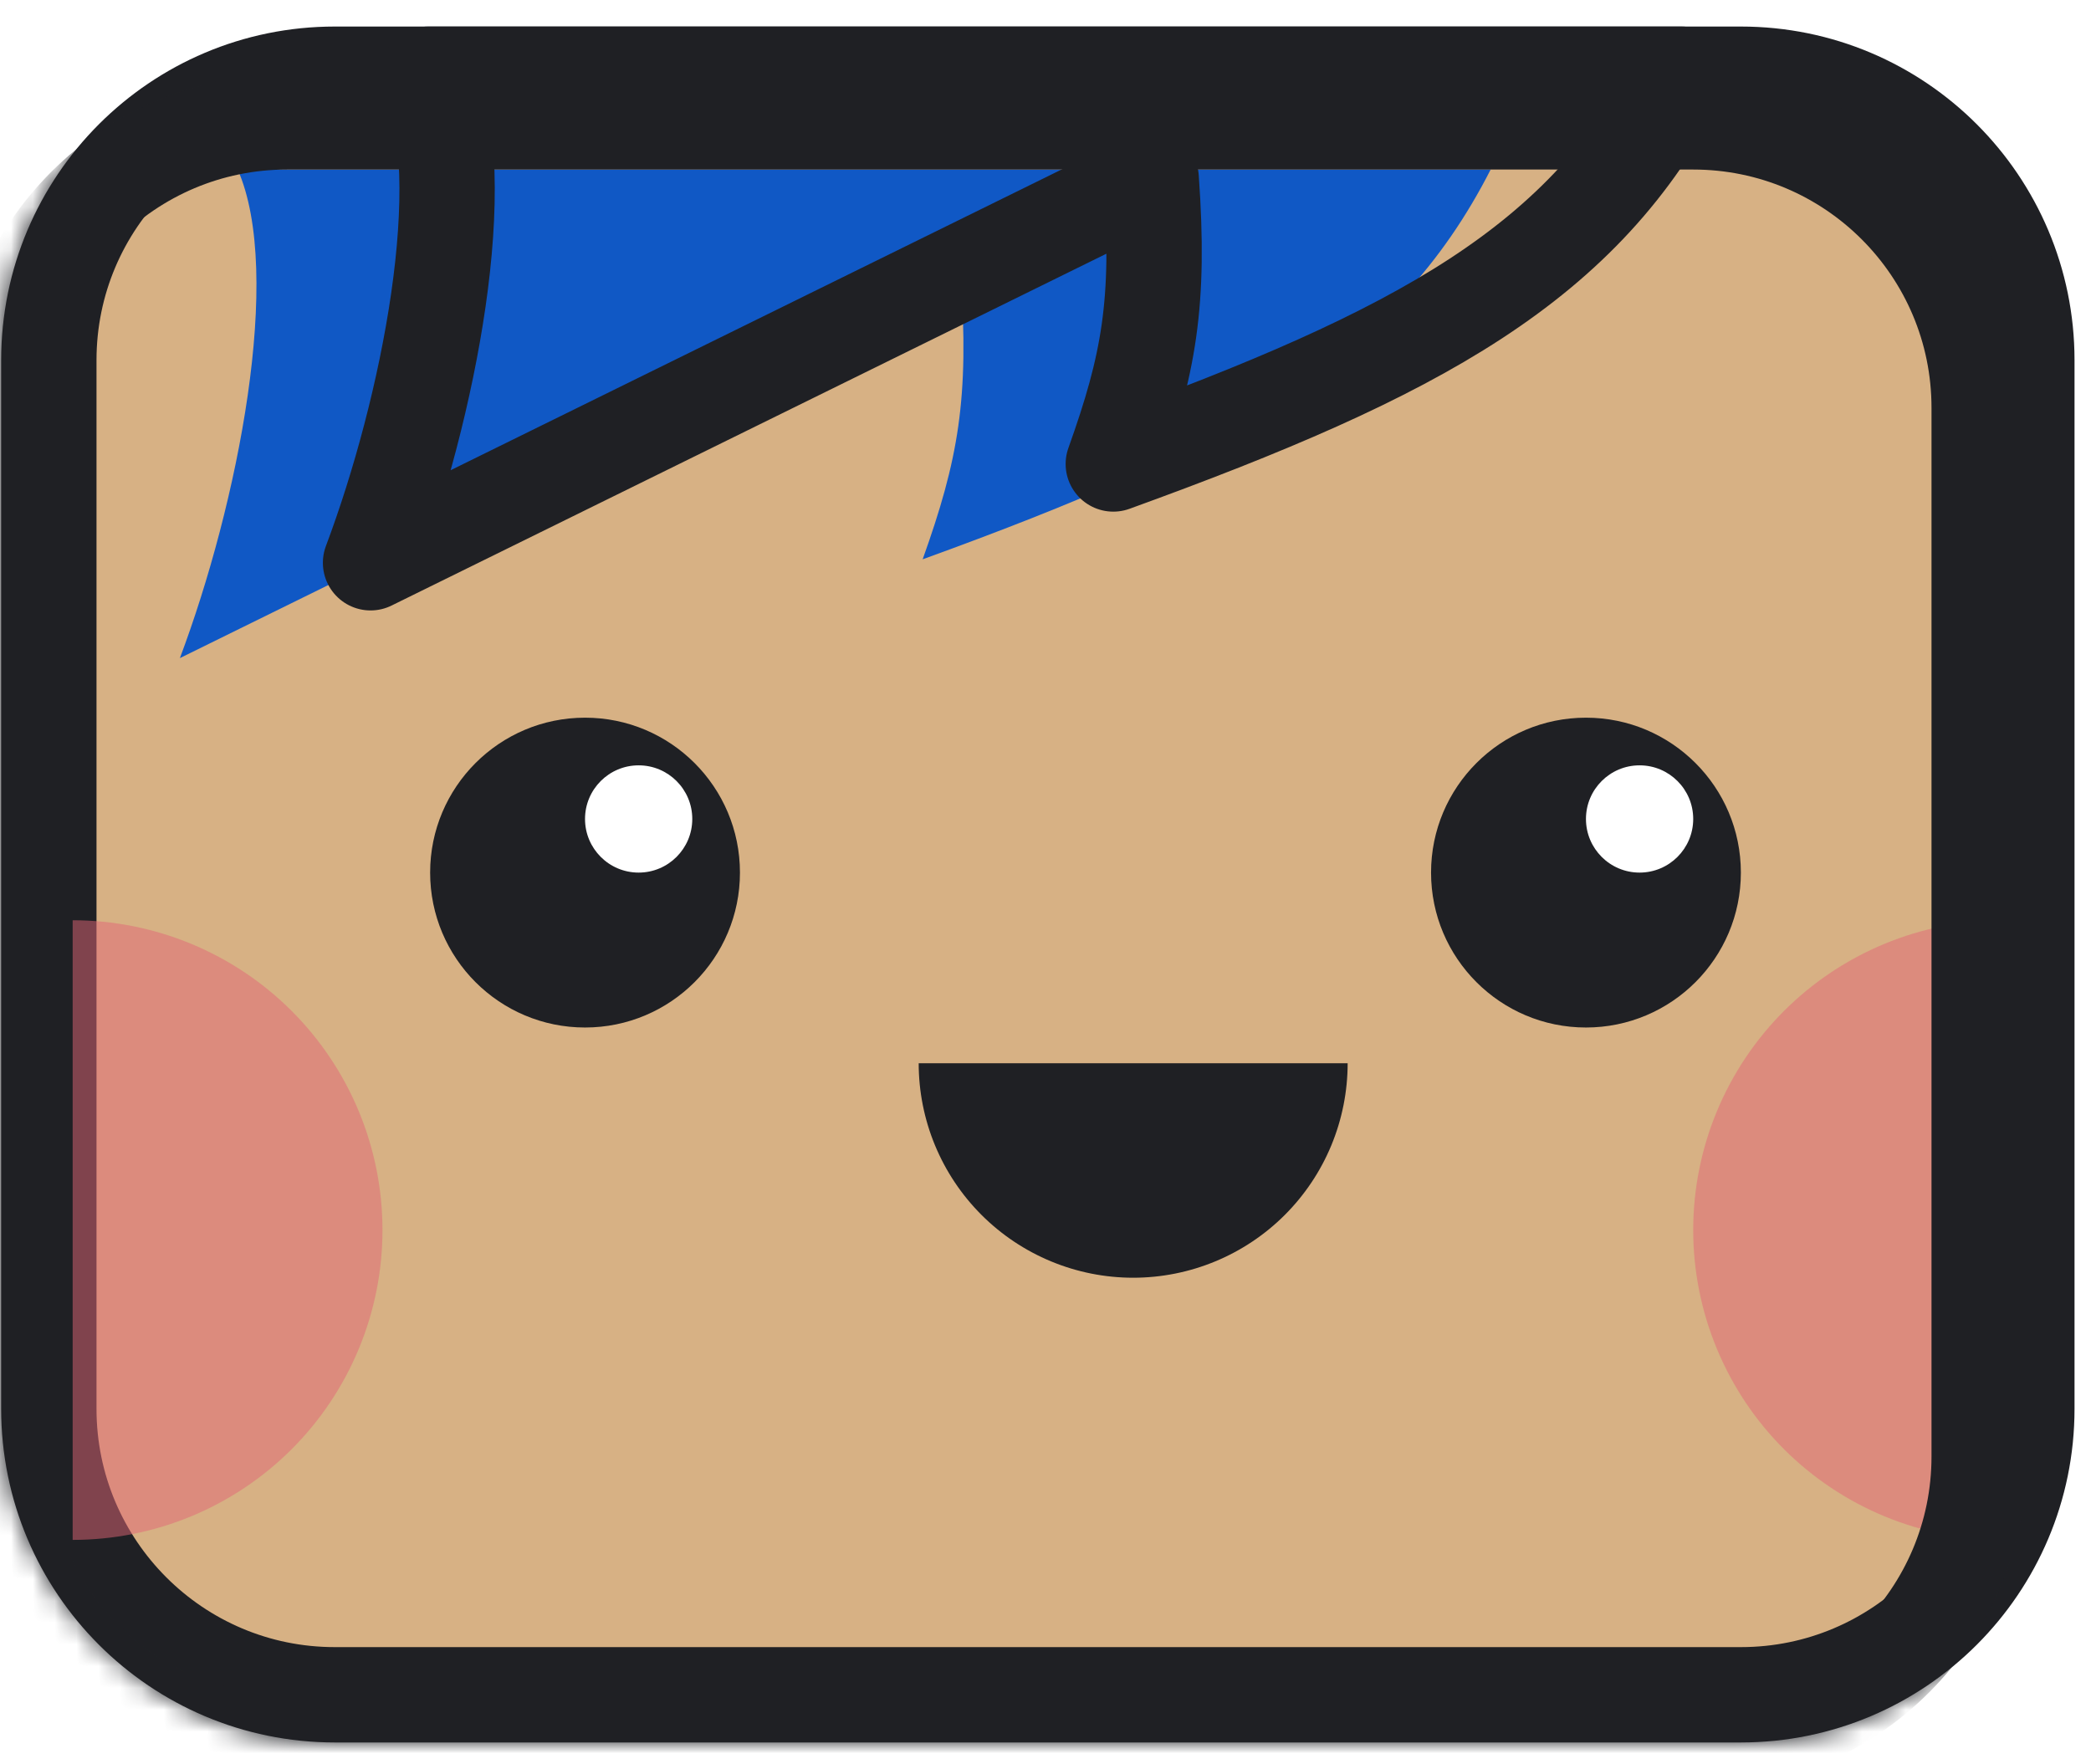
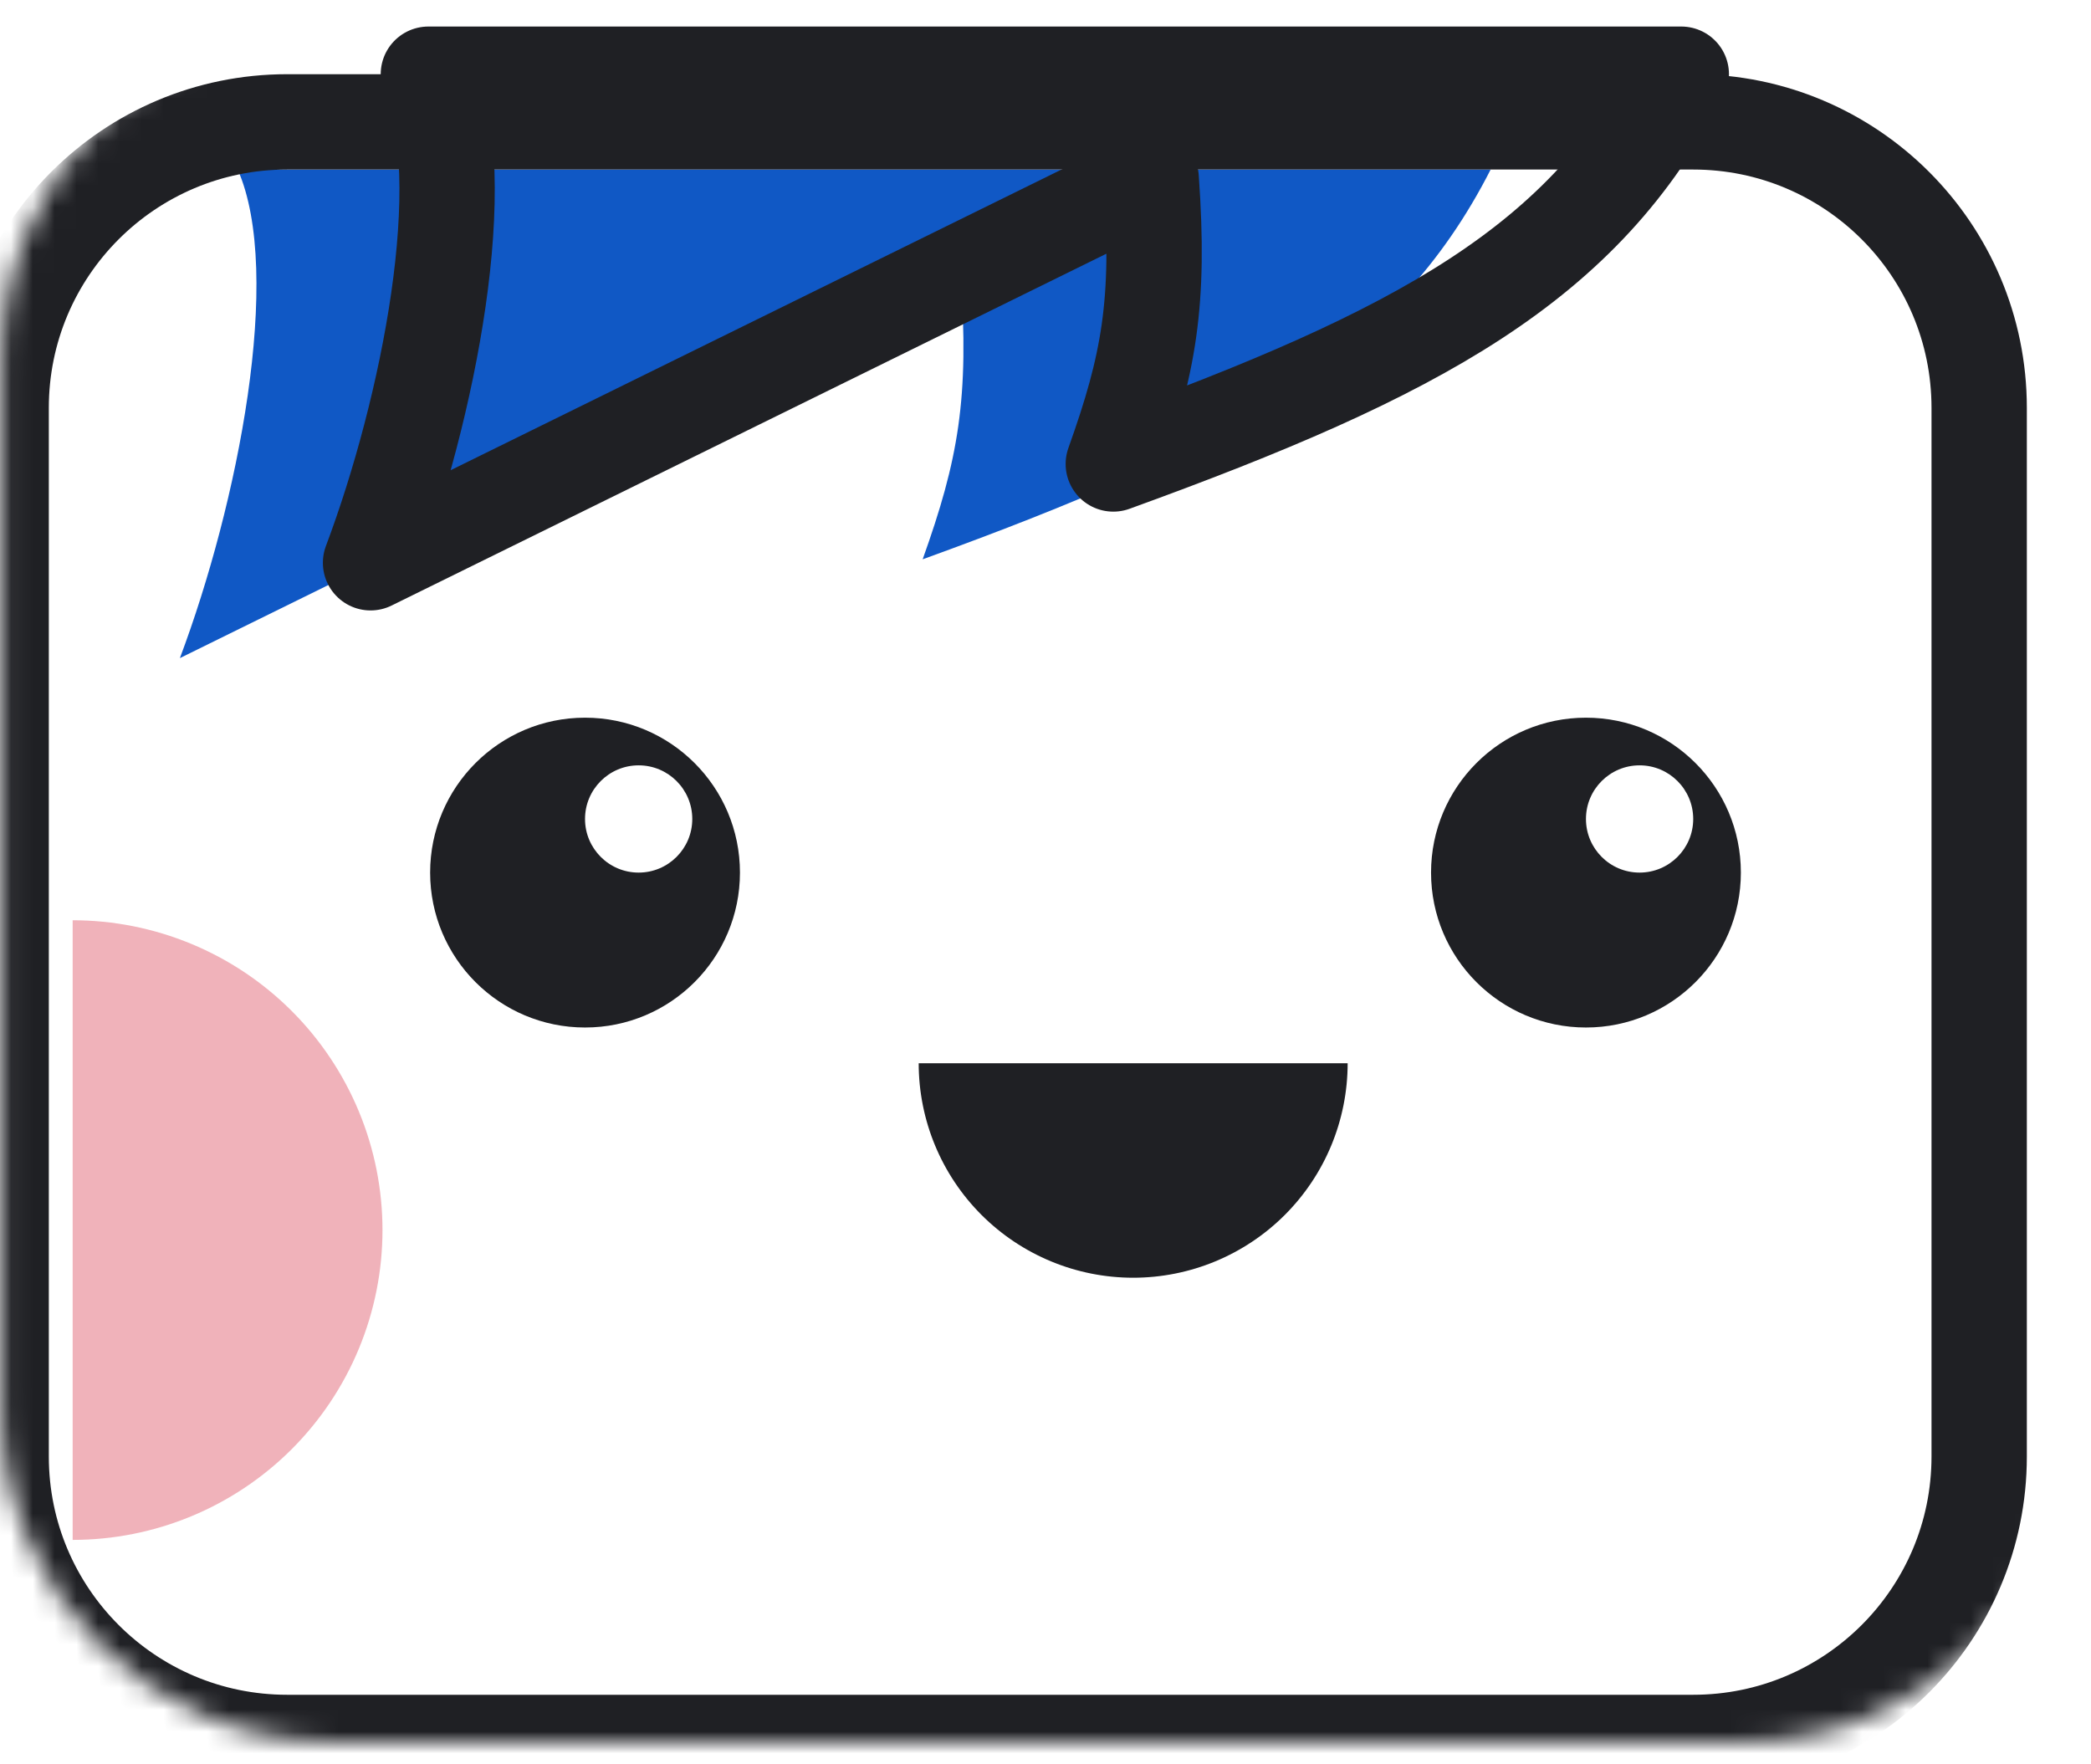
<svg xmlns="http://www.w3.org/2000/svg" width="96" height="81" viewBox="0 0 96 81" fill="none">
-   <path d="M2.242 16.537C2.242 9.286 8.12 3.407 15.371 3.407H79.925C87.177 3.407 93.055 9.286 93.055 16.537V64.679C93.055 71.93 87.177 77.808 79.925 77.808H15.371C8.12 77.808 2.242 71.93 2.242 64.679V16.537Z" fill="#D7B184" stroke="#1F2024" stroke-width="4.377" />
  <path d="M3.336 70.697C5.204 70.697 7.053 70.329 8.779 69.614C10.505 68.899 12.073 67.851 13.393 66.531C14.714 65.21 15.762 63.642 16.477 61.916C17.192 60.19 17.56 58.341 17.56 56.473C17.56 54.605 17.192 52.755 16.477 51.03C15.762 49.304 14.714 47.736 13.393 46.415C12.073 45.094 10.505 44.047 8.779 43.332C7.053 42.617 5.204 42.249 3.336 42.249L3.336 56.473L3.336 70.697Z" fill="#E36776" fill-opacity="0.5" />
-   <path d="M91.961 70.697C90.093 70.697 88.243 70.329 86.518 69.614C84.792 68.899 83.224 67.851 81.903 66.531C80.582 65.21 79.535 63.642 78.82 61.916C78.105 60.19 77.737 58.341 77.737 56.473C77.737 54.605 78.105 52.755 78.82 51.03C79.535 49.304 80.582 47.736 81.903 46.415C83.224 45.094 84.792 44.047 86.518 43.332C88.243 42.617 90.093 42.249 91.961 42.249L91.961 56.473L91.961 70.697Z" fill="#E36776" fill-opacity="0.5" />
  <path d="M61.872 48.814C61.872 50.107 61.617 51.387 61.123 52.582C60.628 53.777 59.902 54.862 58.988 55.777C58.074 56.691 56.988 57.416 55.793 57.911C54.599 58.406 53.318 58.661 52.025 58.661C50.732 58.661 49.451 58.406 48.257 57.911C47.062 57.416 45.976 56.691 45.062 55.777C44.147 54.862 43.422 53.777 42.927 52.582C42.432 51.387 42.178 50.107 42.178 48.814L52.025 48.814H61.872Z" fill="#1F2024" />
  <circle cx="26.86" cy="40.061" r="7.112" fill="#1F2024" />
  <circle cx="29.321" cy="37.599" r="2.462" fill="white" />
  <circle cx="72.813" cy="40.061" r="7.112" fill="#1F2024" />
  <circle cx="75.275" cy="37.599" r="2.462" fill="white" />
  <g filter="url(#filter0_i)">
    <path d="M52.853 8.196L17.012 25.837C19.667 18.78 21.776 8.196 19.667 3.407H77.19C72.759 12.11 65.142 16.215 51.113 21.301C52.75 16.722 53.26 13.925 52.853 8.196Z" fill="#1058C5" />
  </g>
  <path d="M52.853 8.196L17.012 25.837C19.667 18.78 21.776 8.196 19.667 3.407H77.19C72.759 12.11 65.142 16.215 51.113 21.301C52.75 16.722 53.26 13.925 52.853 8.196Z" stroke="#1F2024" stroke-width="4.377" stroke-linejoin="round" />
  <mask id="mask0" mask-type="alpha" maskUnits="userSpaceOnUse" x="0" y="1" width="96" height="79">
    <path d="M0.053 16.537C0.053 8.077 6.911 1.219 15.371 1.219H79.925C88.385 1.219 95.243 8.077 95.243 16.537V64.679C95.243 73.138 88.385 79.996 79.925 79.996H15.371C6.911 79.996 0.053 73.138 0.053 64.679V16.537Z" fill="#C4C4C4" />
  </mask>
  <g mask="url(#mask0)">
    <g filter="url(#filter1_d)">
      <path d="M2.241 16.537C2.241 9.286 8.119 3.407 15.371 3.407H79.925C87.176 3.407 93.054 9.286 93.054 16.537V64.679C93.054 71.93 87.176 77.808 79.925 77.808H15.371C8.119 77.808 2.241 71.93 2.241 64.679V16.537Z" stroke="#1F2024" stroke-width="4.377" />
    </g>
  </g>
  <defs>
    <filter id="filter0_i" x="14.824" y="1.219" width="64.554" height="26.806" filterUnits="userSpaceOnUse" color-interpolation-filters="sRGB">
      <feFlood flood-opacity="0" result="BackgroundImageFix" />
      <feBlend mode="normal" in="SourceGraphic" in2="BackgroundImageFix" result="shape" />
      <feColorMatrix in="SourceAlpha" type="matrix" values="0 0 0 0 0 0 0 0 0 0 0 0 0 0 0 0 0 0 127 0" result="hardAlpha" />
      <feOffset dx="-8.753" dy="4.377" />
      <feComposite in2="hardAlpha" operator="arithmetic" k2="-1" k3="1" />
      <feColorMatrix type="matrix" values="0 0 0 0 0 0 0 0 0 0 0 0 0 0 0 0 0 0 0.16 0" />
      <feBlend mode="normal" in2="shape" result="effect1_innerShadow" />
    </filter>
    <filter id="filter1_d" x="-2.135" y="1.219" width="97.378" height="80.966" filterUnits="userSpaceOnUse" color-interpolation-filters="sRGB">
      <feFlood flood-opacity="0" result="BackgroundImageFix" />
      <feColorMatrix in="SourceAlpha" type="matrix" values="0 0 0 0 0 0 0 0 0 0 0 0 0 0 0 0 0 0 127 0" />
      <feOffset dx="-2.188" dy="2.188" />
      <feColorMatrix type="matrix" values="0 0 0 0 0 0 0 0 0 0 0 0 0 0 0 0 0 0 0.16 0" />
      <feBlend mode="normal" in2="BackgroundImageFix" result="effect1_dropShadow" />
      <feBlend mode="normal" in="SourceGraphic" in2="effect1_dropShadow" result="shape" />
    </filter>
  </defs>
</svg>